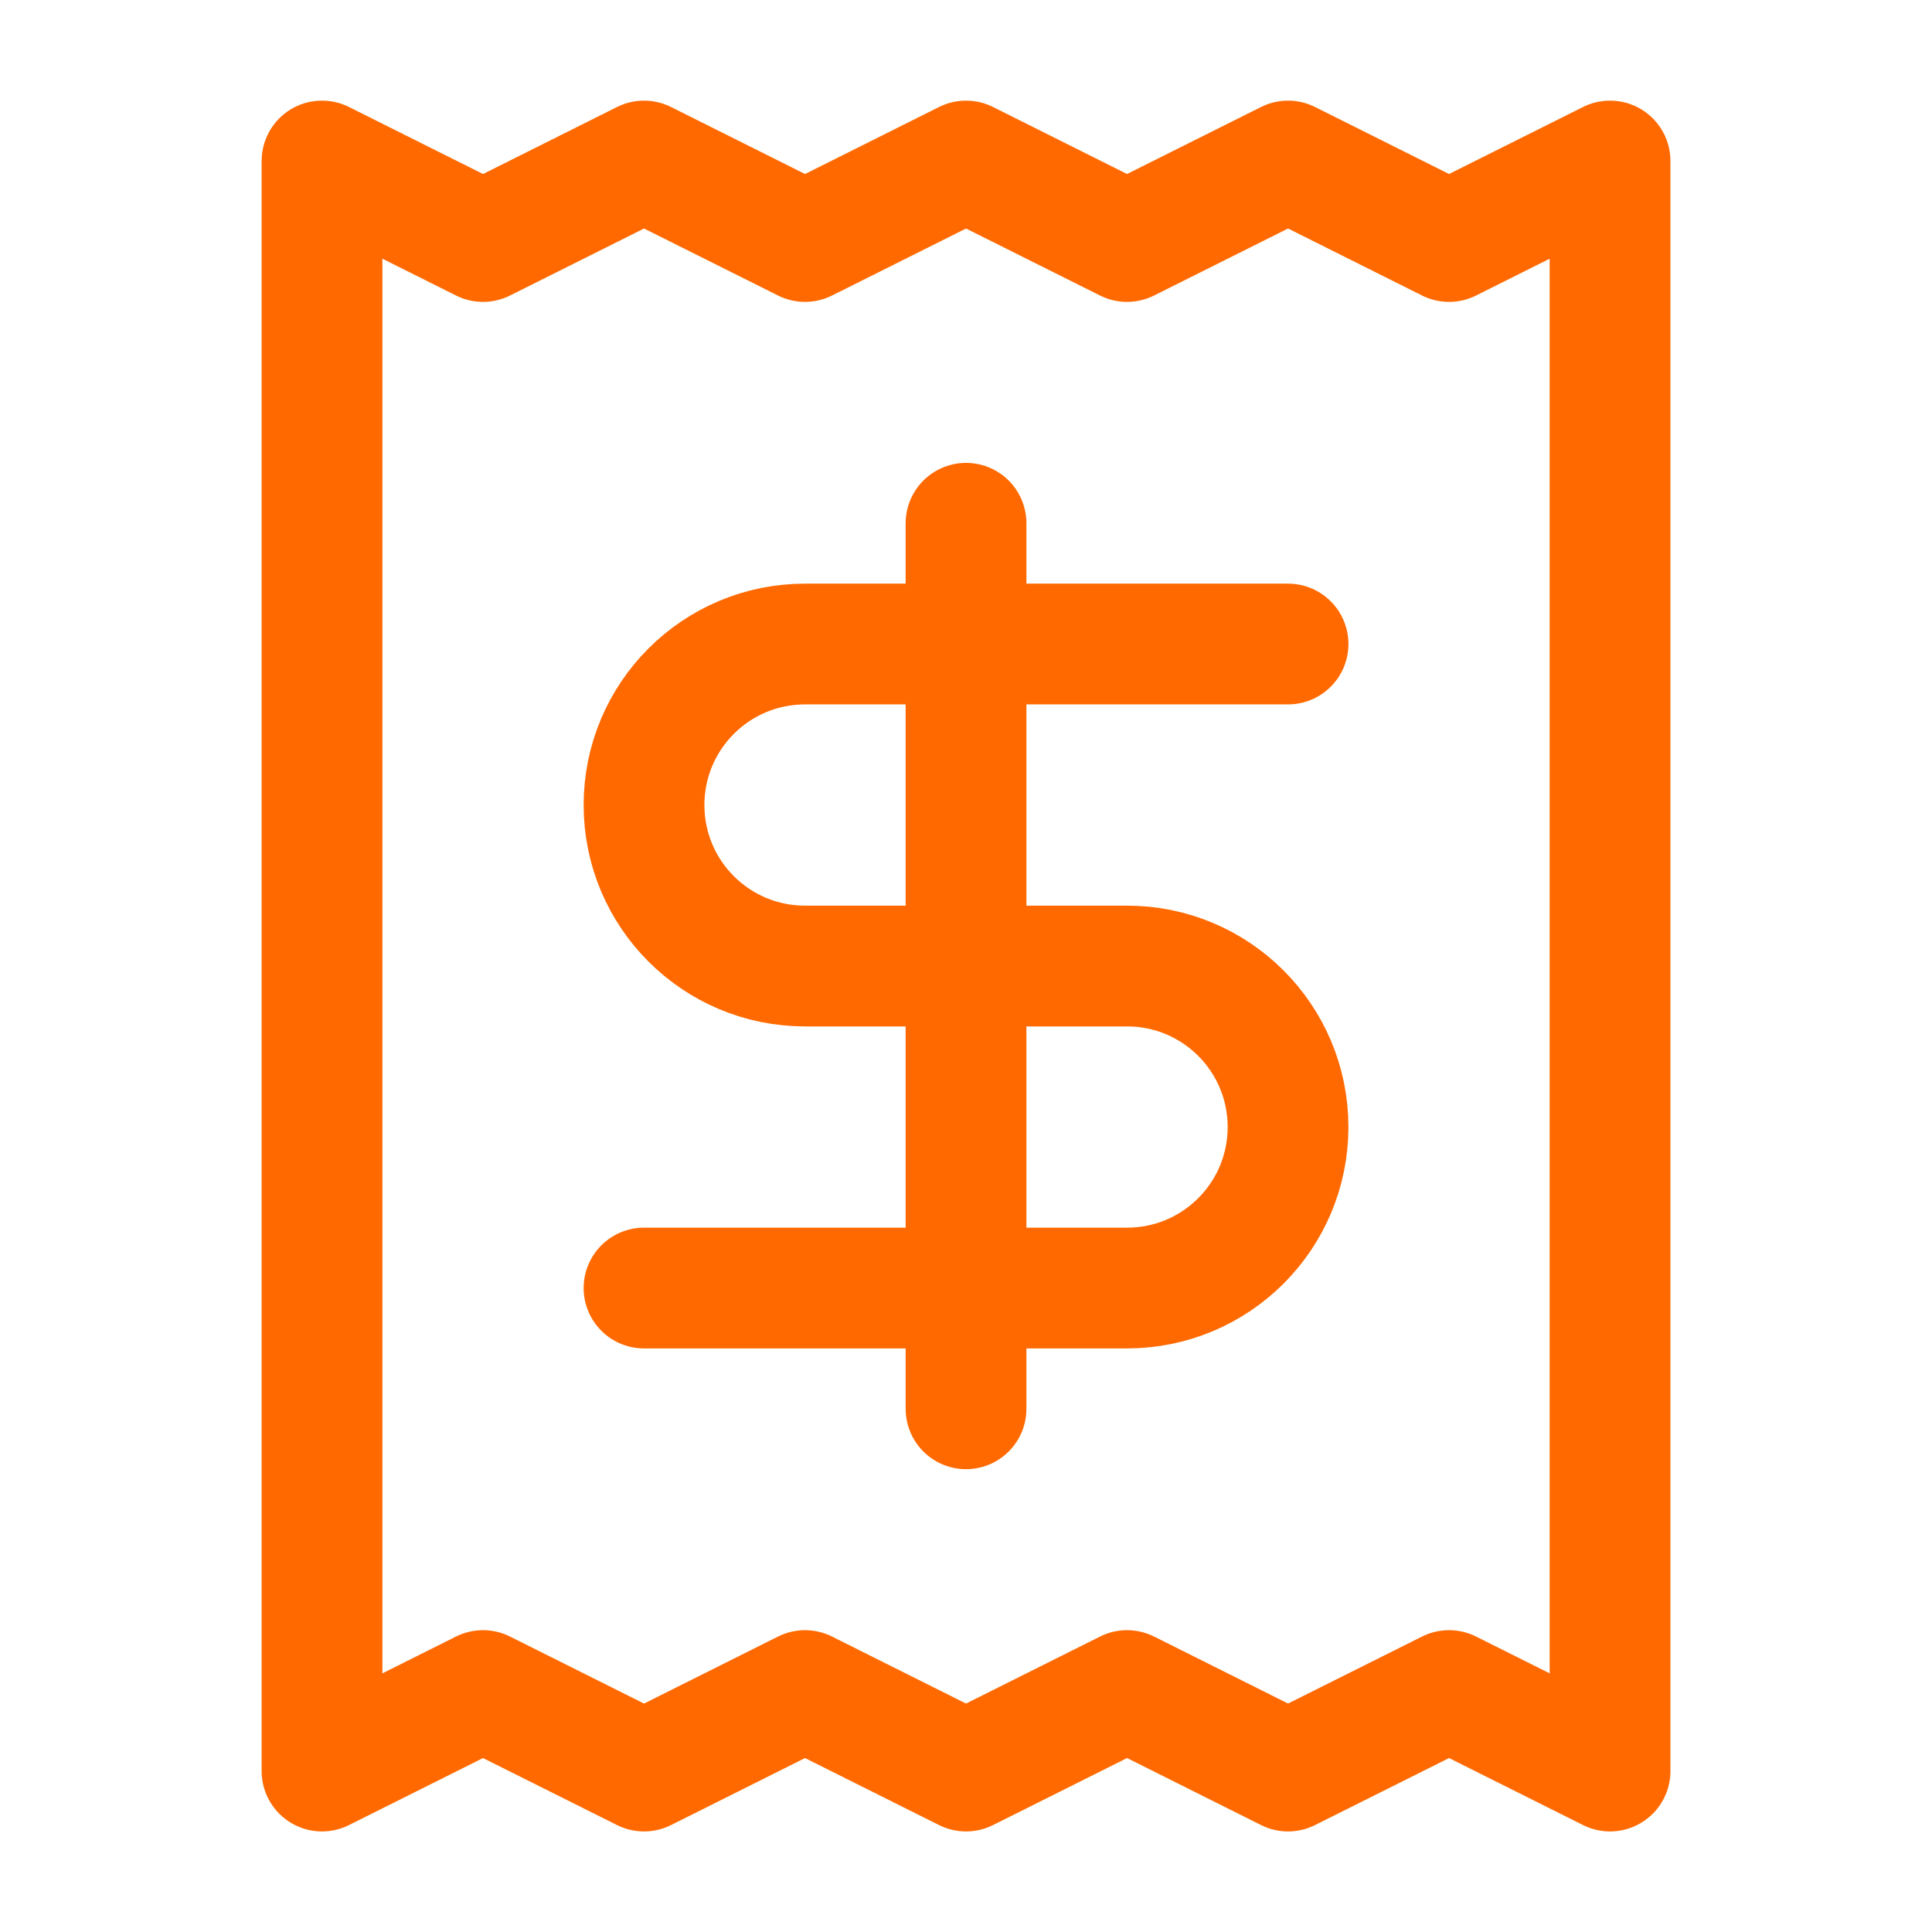
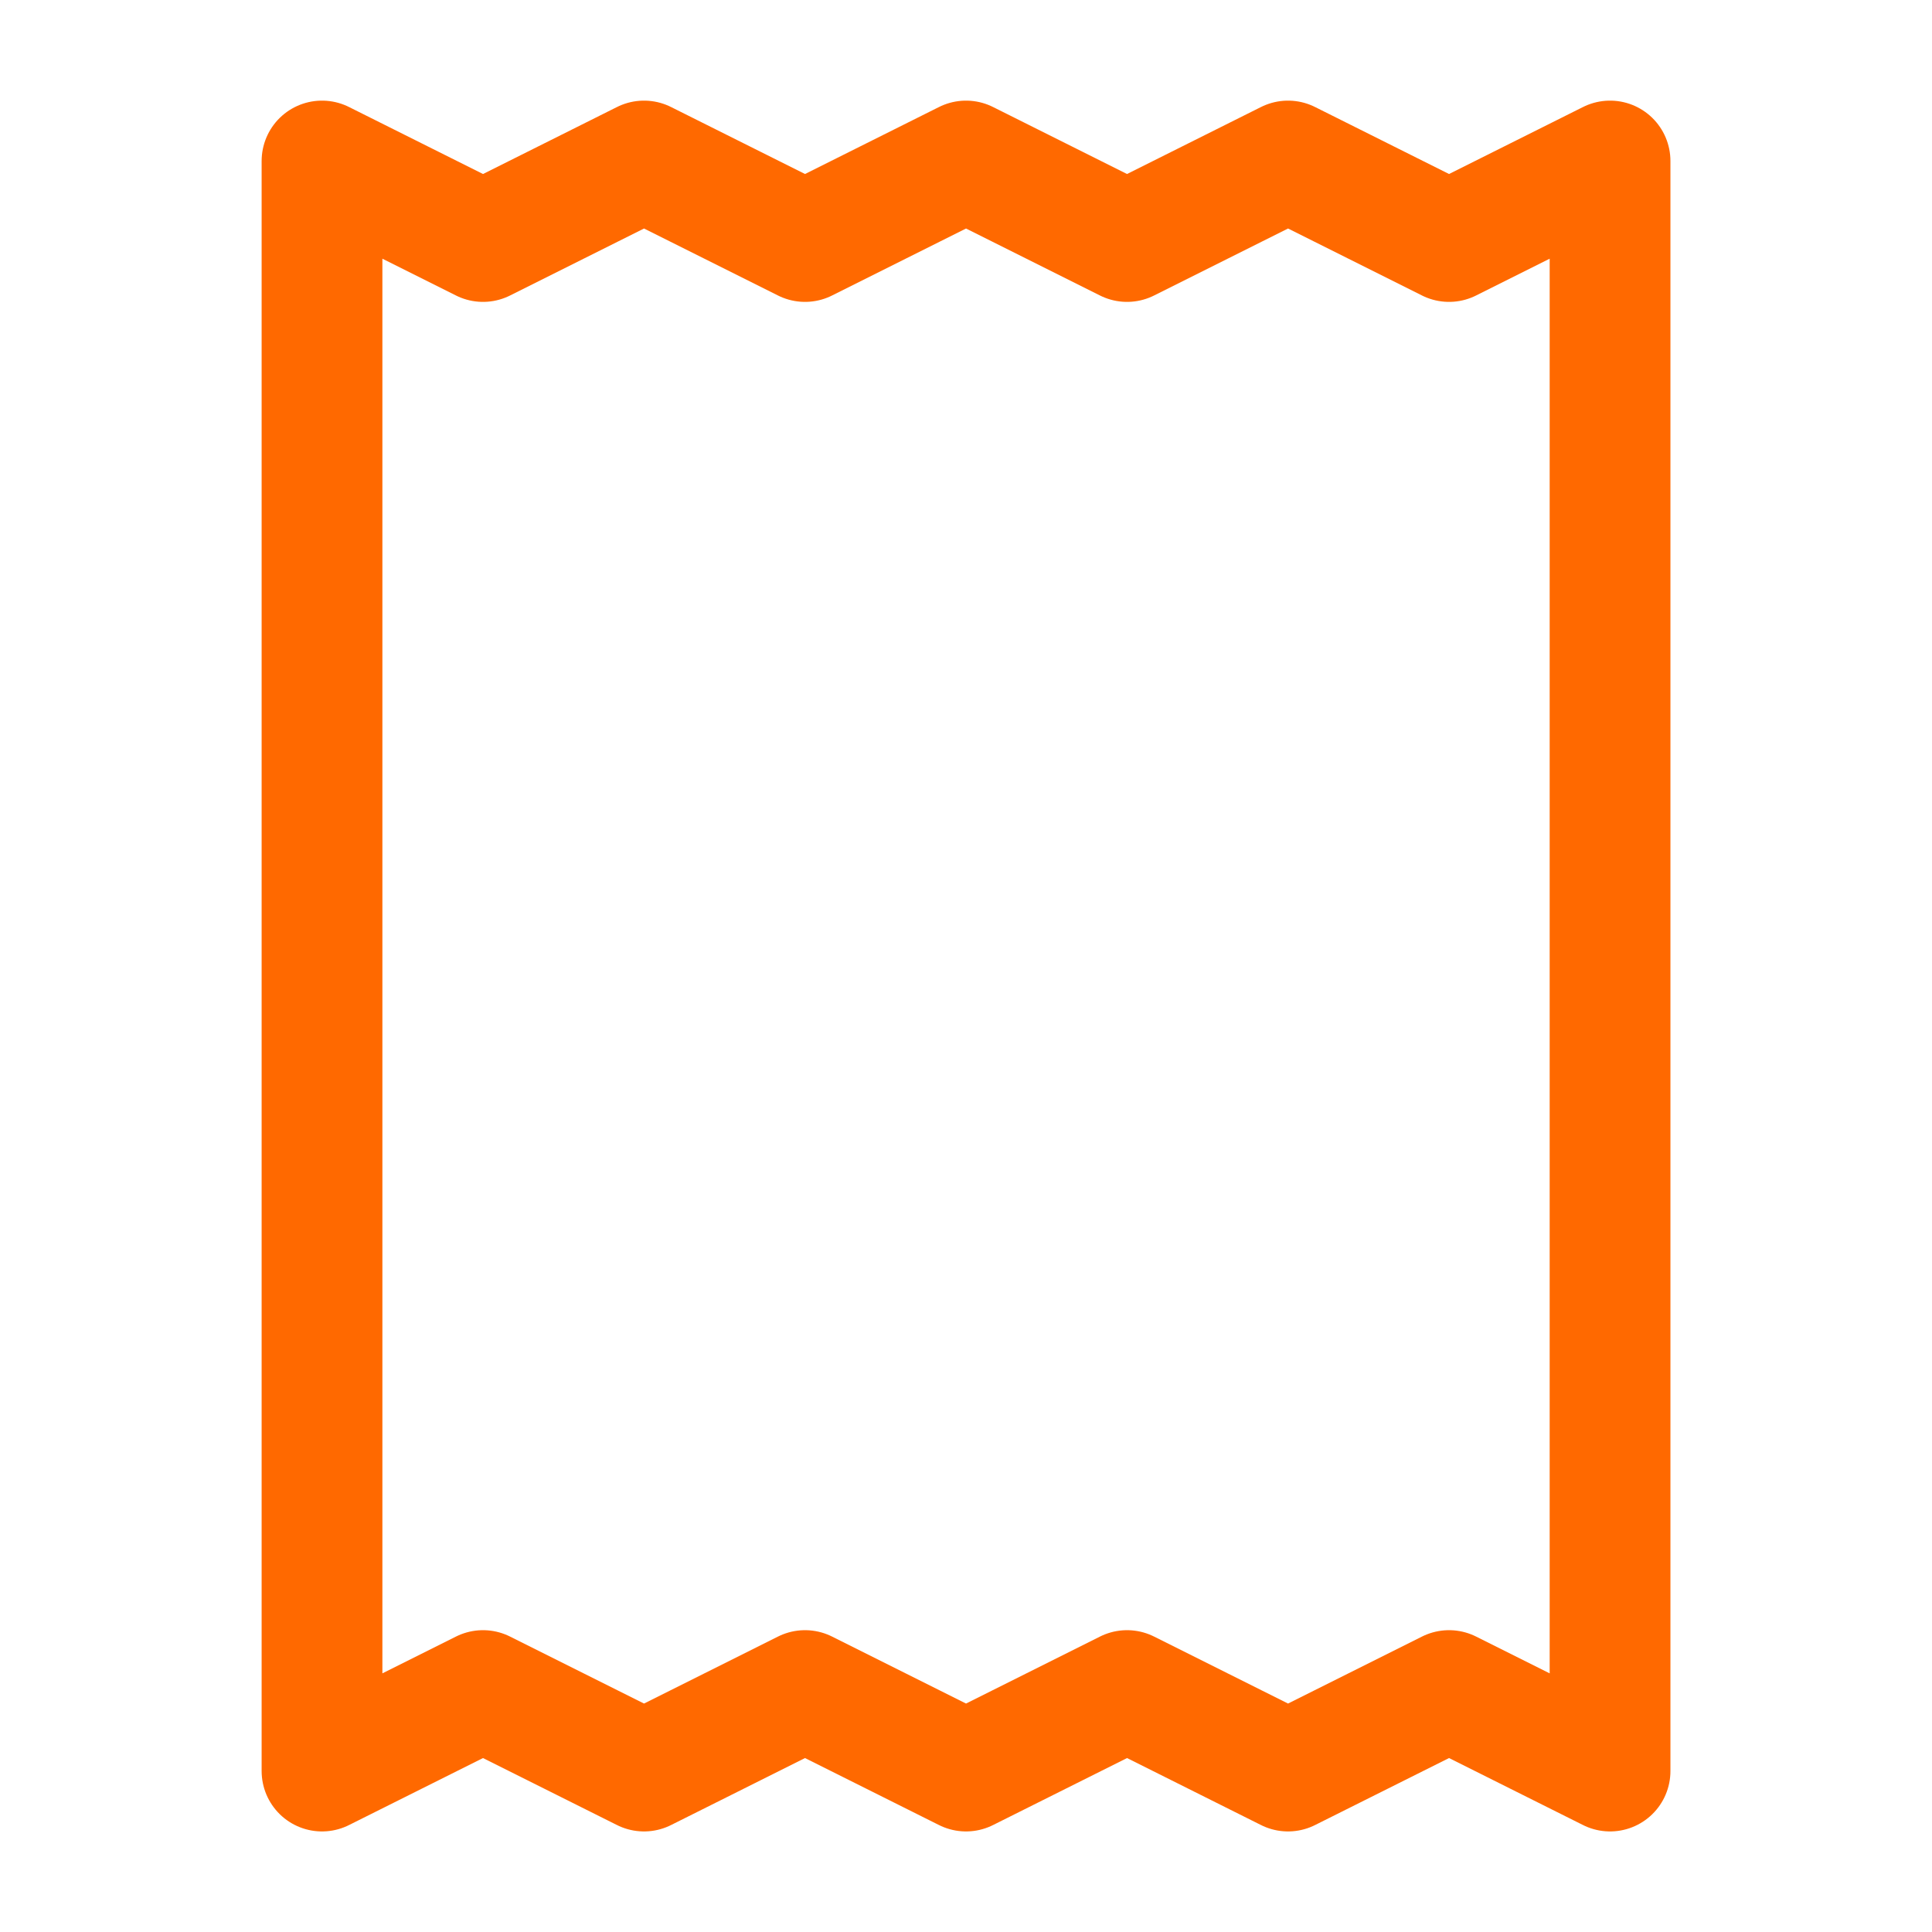
<svg xmlns="http://www.w3.org/2000/svg" version="1.1" width="40" height="40" viewBox="0,0,256,256">
  <g fill="none" fill-rule="nonzero" stroke="#ff6900" stroke-width="1.5" stroke-linecap="round" stroke-linejoin="round" stroke-miterlimit="10" stroke-dasharray="" stroke-dashoffset="0" font-family="none" font-weight="none" font-size="none" text-anchor="none" style="mix-blend-mode: normal">
    <g transform="scale(10.667,10.667)">
      <path d="M4,2v20l2,-1l2,1l2,-1l2,1l2,-1l2,1l2,-1l2,1v-20l-2,1l-2,-1l-2,1l-2,-1l-2,1l-2,-1l-2,1z" />
-       <path d="M16,8h-6c-1.105,0 -2,0.895 -2,2c0,1.105 0.895,2 2,2h4c1.105,0 2,0.895 2,2c0,1.105 -0.895,2 -2,2h-6" />
-       <path d="M12,17.5v-11" />
    </g>
  </g>
</svg>